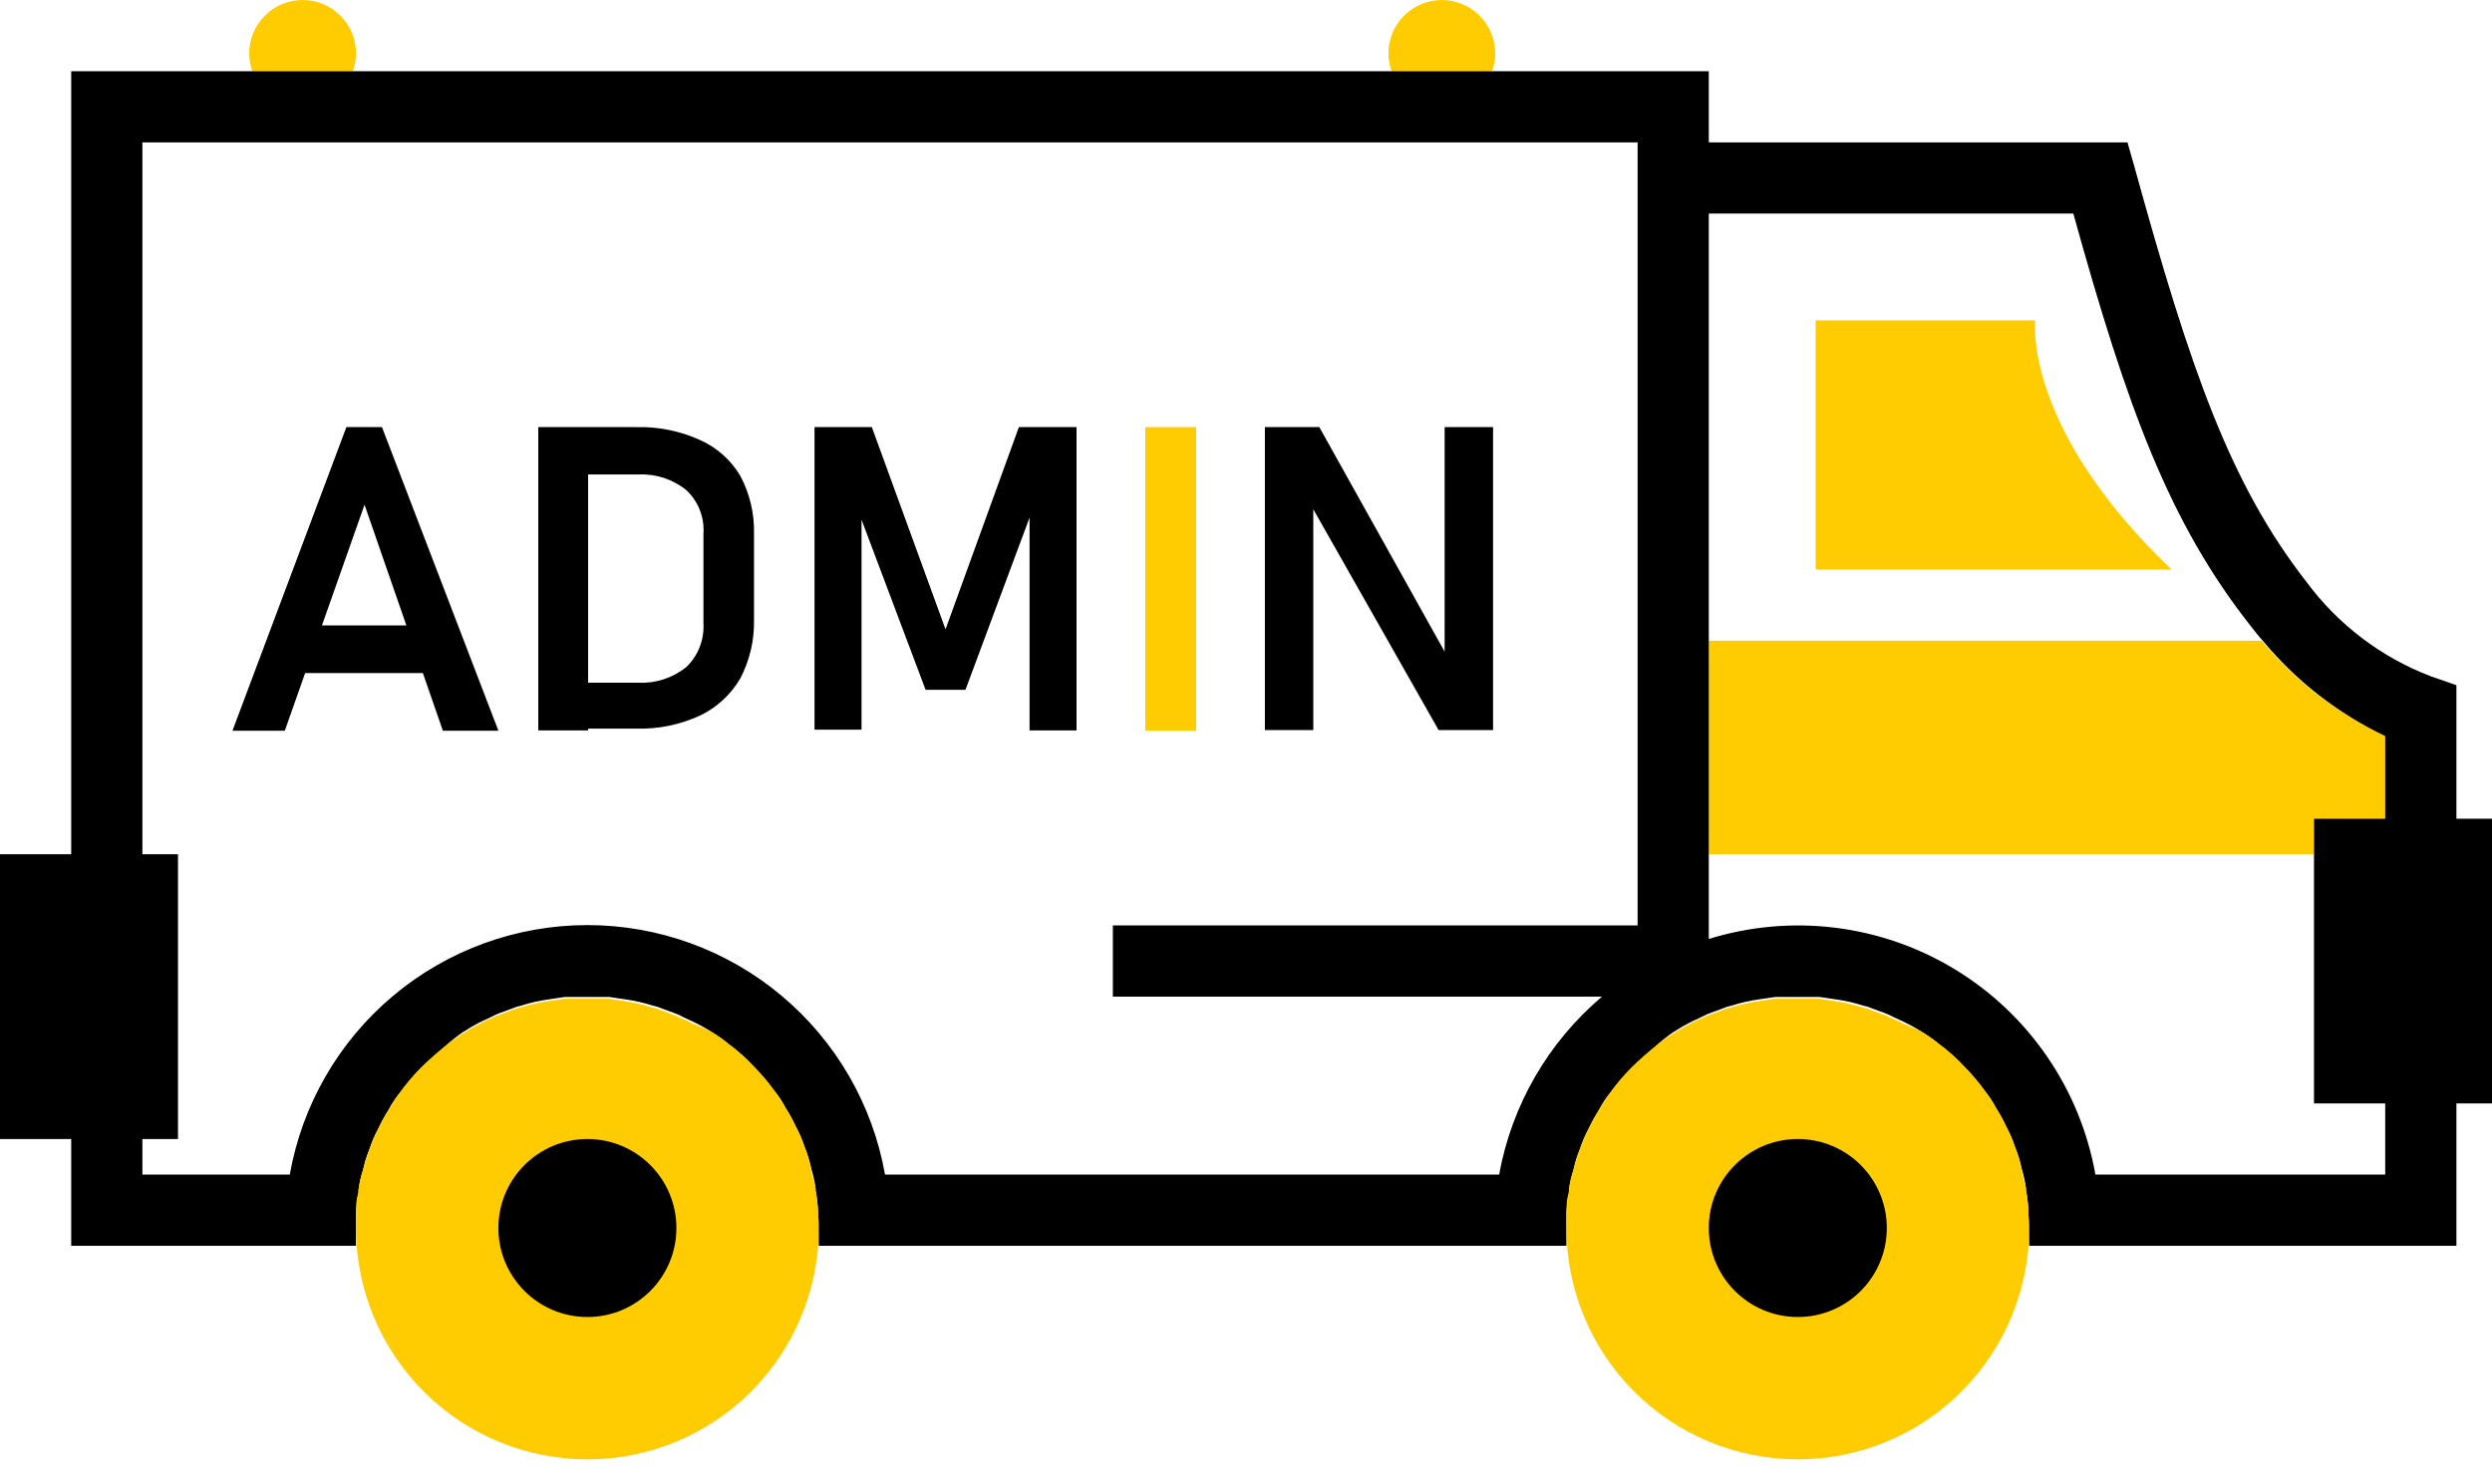
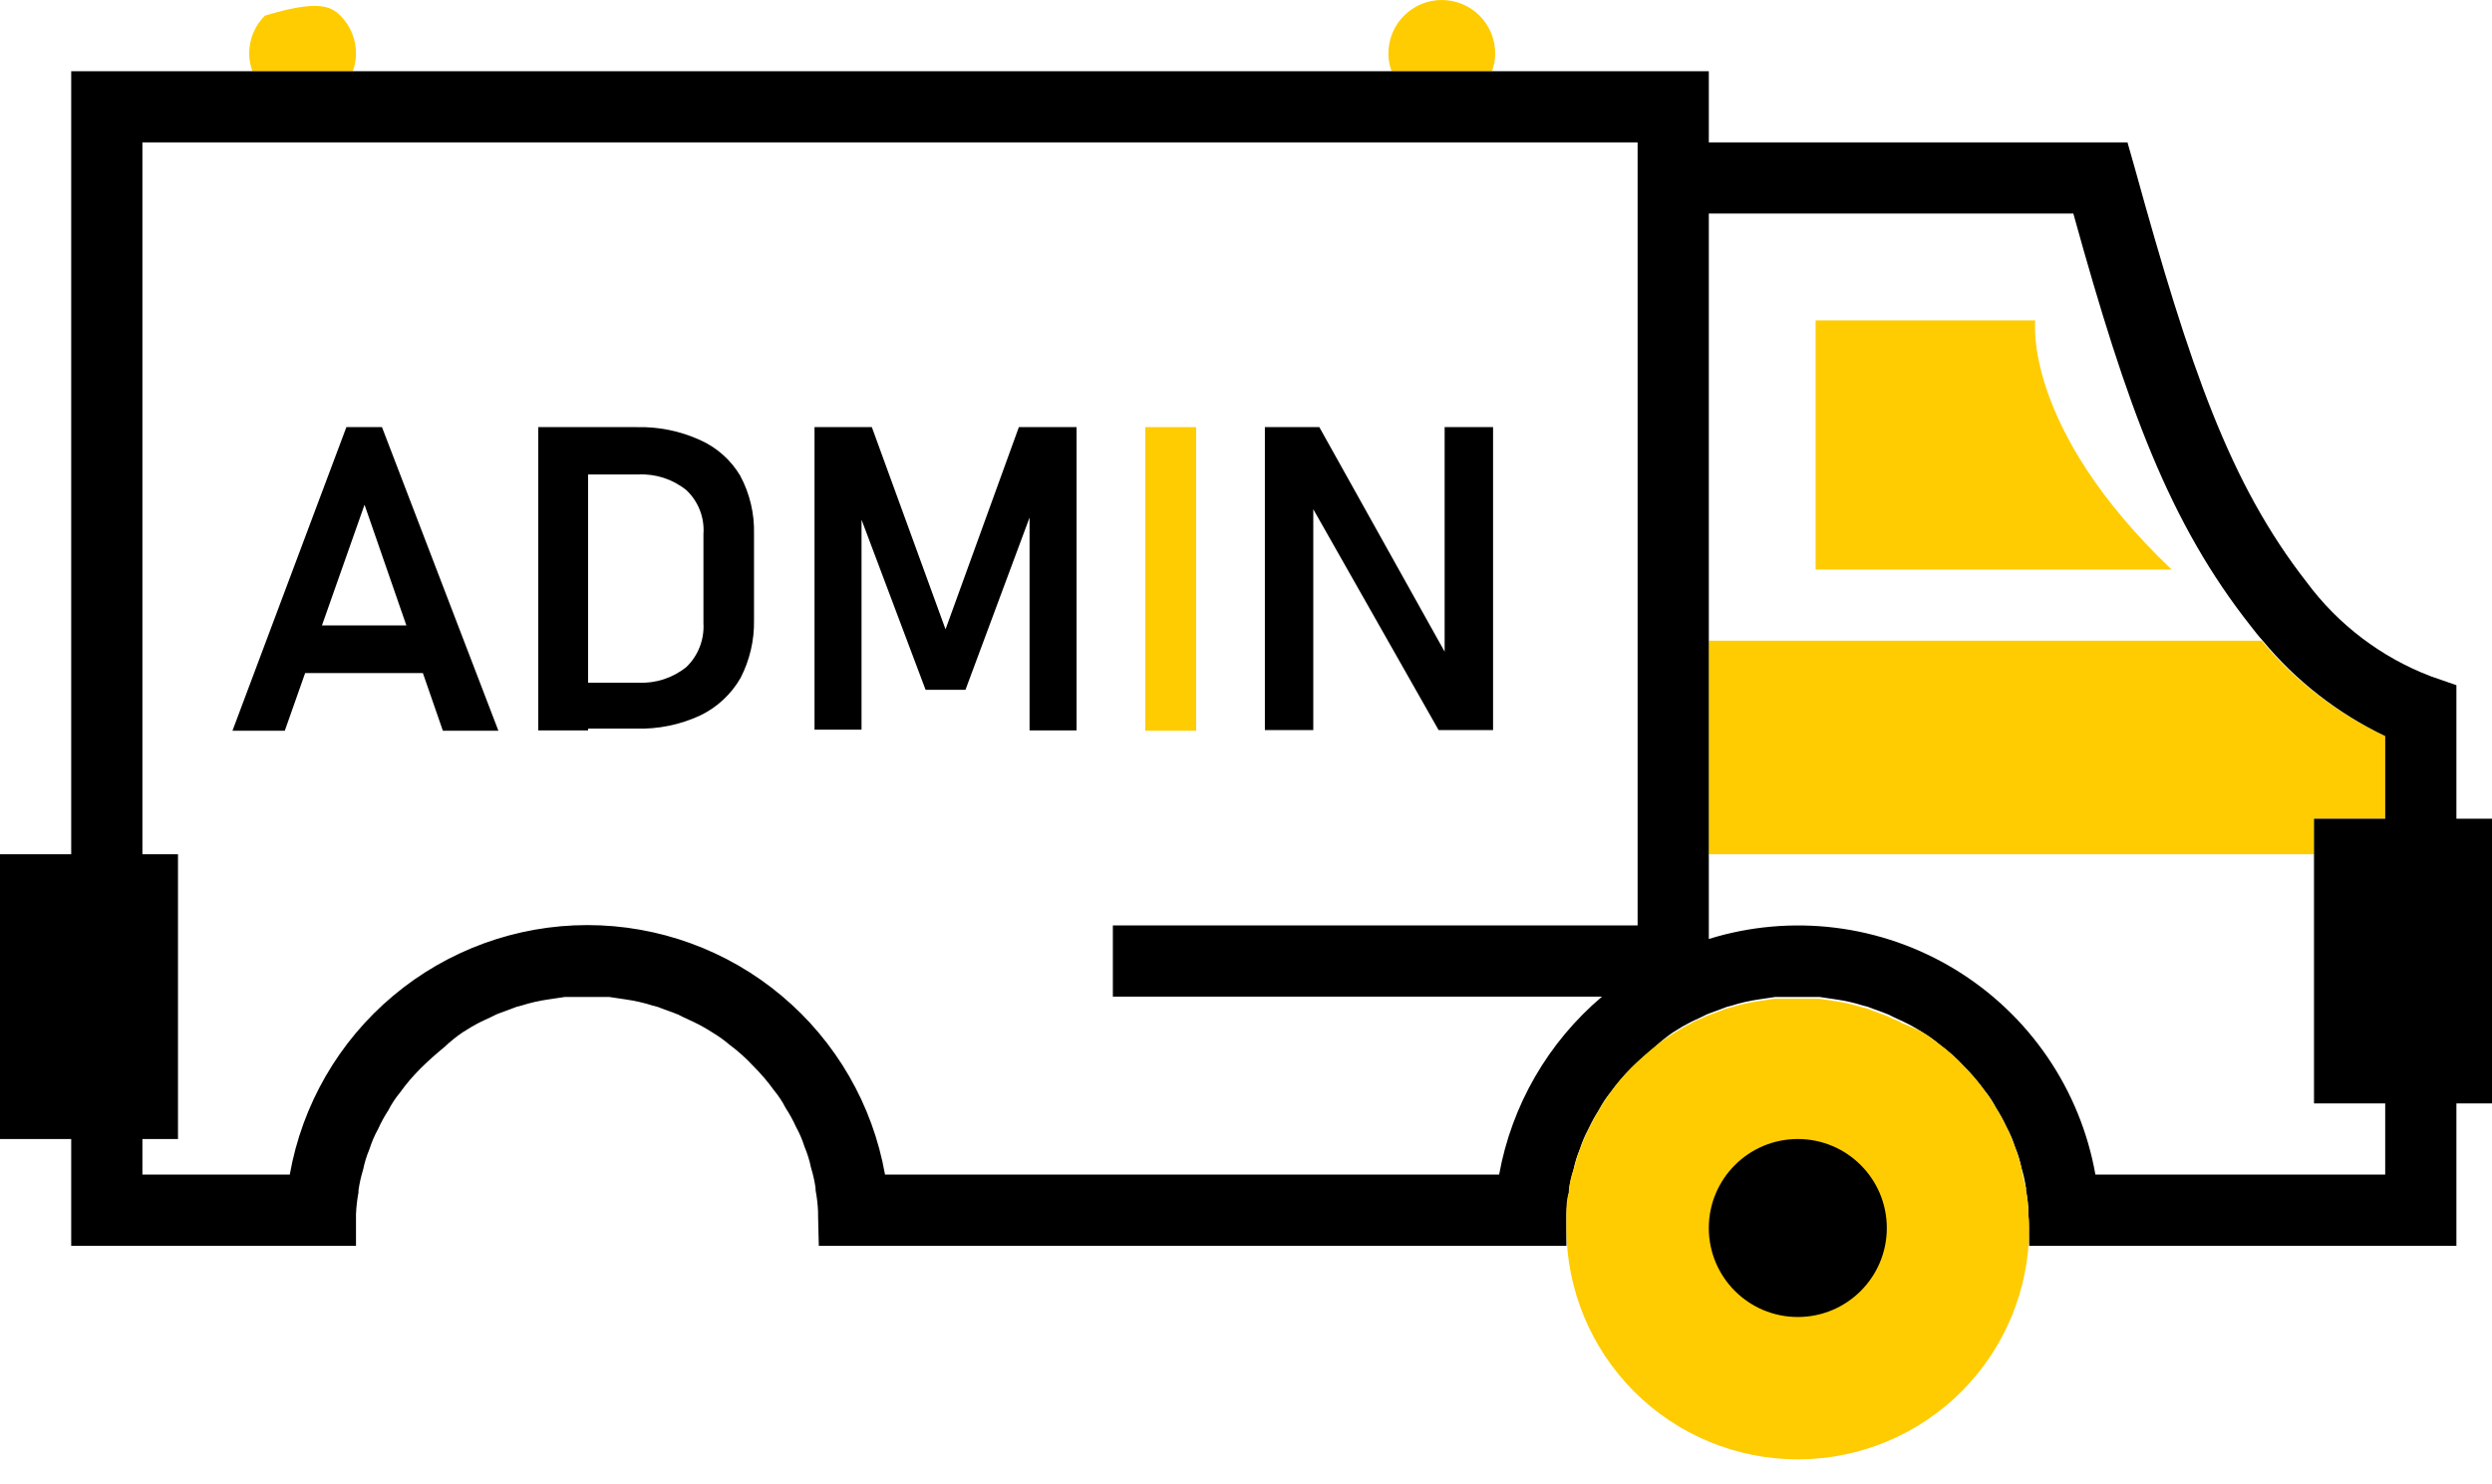
<svg xmlns="http://www.w3.org/2000/svg" width="89" height="53" viewBox="0 0 89 53" fill="none">
  <g clip-path="url(#clip0_141_87)">
    <path d="M85.186 26.293V29.243H82.643V30.514H61.029V22.886H80.774C81.977 24.331 83.483 25.494 85.186 26.293V26.293Z" fill="#FECC00" />
-     <path d="M12.714 1.907C12.714 2.124 12.676 2.339 12.6 2.543H9.014C8.939 2.339 8.9 2.124 8.9 1.907C8.9 1.401 9.101 0.916 9.459 0.559C9.816 0.201 10.301 0 10.807 0C11.313 0 11.798 0.201 12.156 0.559C12.513 0.916 12.714 1.401 12.714 1.907V1.907Z" fill="#FECC00" />
+     <path d="M12.714 1.907C12.714 2.124 12.676 2.339 12.6 2.543H9.014C8.939 2.339 8.9 2.124 8.9 1.907C8.9 1.401 9.101 0.916 9.459 0.559C11.313 0 11.798 0.201 12.156 0.559C12.513 0.916 12.714 1.401 12.714 1.907V1.907Z" fill="#FECC00" />
    <path d="M53.4 1.907C53.4 2.124 53.361 2.339 53.286 2.543H49.7C49.624 2.339 49.586 2.124 49.586 1.907C49.586 1.401 49.787 0.916 50.144 0.559C50.502 0.201 50.987 0 51.493 0C51.999 0 52.484 0.201 52.841 0.559C53.199 0.916 53.4 1.401 53.4 1.907V1.907Z" fill="#FECC00" />
    <path d="M87.729 29.243V24.475L86.813 24.157C85.043 23.48 83.503 22.311 82.376 20.788C79.63 17.266 78.218 13.159 76.235 5.976L75.981 5.086H61.029V2.543H2.543V30.514H0V40.686H2.543V44.5H12.714V43.368C12.725 43.108 12.755 42.849 12.803 42.593V42.517C12.839 42.267 12.894 42.02 12.969 41.779C13.02 41.526 13.096 41.279 13.197 41.042C13.275 40.795 13.377 40.556 13.503 40.33C13.608 40.096 13.731 39.871 13.871 39.656C13.987 39.429 14.128 39.216 14.291 39.02C14.512 38.712 14.759 38.423 15.028 38.156C15.295 37.889 15.588 37.634 15.88 37.393C16.082 37.202 16.299 37.027 16.529 36.871C16.742 36.732 16.962 36.605 17.19 36.49L17.546 36.325C17.655 36.263 17.77 36.212 17.889 36.172L18.27 36.032C18.384 35.981 18.504 35.943 18.626 35.918C18.934 35.82 19.248 35.748 19.567 35.702L20.165 35.613H21.767L22.364 35.702C22.683 35.748 22.998 35.82 23.305 35.918C23.428 35.943 23.547 35.981 23.661 36.032L24.043 36.172C24.162 36.212 24.277 36.263 24.386 36.325L24.742 36.49C24.979 36.602 25.208 36.729 25.429 36.871C25.649 37.001 25.858 37.15 26.052 37.316C26.359 37.543 26.644 37.799 26.903 38.079C27.173 38.346 27.42 38.636 27.641 38.944C27.804 39.139 27.945 39.353 28.06 39.58C28.201 39.794 28.324 40.02 28.429 40.253C28.555 40.48 28.657 40.718 28.734 40.965C28.835 41.203 28.912 41.45 28.963 41.703C29.038 41.944 29.093 42.191 29.128 42.44V42.517C29.177 42.773 29.207 43.032 29.217 43.292V43.292V43.432L29.243 44.5H55.943V43.368C55.954 43.108 55.983 42.849 56.032 42.593V42.517C56.067 42.267 56.123 42.02 56.197 41.779C56.248 41.526 56.325 41.279 56.426 41.042C56.503 40.795 56.605 40.556 56.731 40.33C56.837 40.096 56.96 39.871 57.1 39.656C57.216 39.429 57.356 39.216 57.519 39.02C57.741 38.712 57.987 38.423 58.257 38.156C58.524 37.889 58.816 37.634 59.109 37.393C59.31 37.202 59.527 37.027 59.757 36.871C59.97 36.732 60.191 36.605 60.418 36.49L60.774 36.325C60.884 36.263 60.999 36.212 61.118 36.172L61.499 36.032C61.613 35.981 61.732 35.943 61.855 35.918C62.162 35.82 62.477 35.748 62.796 35.702L63.393 35.613H64.995L65.593 35.702C65.912 35.748 66.227 35.82 66.534 35.918C66.656 35.943 66.776 35.981 66.89 36.032L67.271 36.172C67.39 36.212 67.505 36.263 67.615 36.325L67.971 36.49C68.208 36.602 68.437 36.729 68.657 36.871C68.878 37.001 69.086 37.15 69.28 37.316C69.587 37.543 69.873 37.799 70.132 38.079C70.401 38.346 70.648 38.636 70.869 38.944C71.032 39.139 71.173 39.353 71.289 39.58C71.429 39.794 71.552 40.02 71.658 40.253C71.783 40.48 71.886 40.718 71.963 40.965C72.064 41.203 72.141 41.45 72.192 41.703C72.266 41.944 72.322 42.191 72.357 42.44V42.517C72.406 42.773 72.435 43.032 72.446 43.292V43.292V43.432L72.471 44.5H87.729V39.414H89V29.243H87.729ZM58.486 33.057H39.745V35.6H57.214C55.289 37.229 53.99 39.476 53.54 41.957H31.608C31.166 39.459 29.858 37.197 27.914 35.568C25.971 33.938 23.515 33.044 20.979 33.044C18.442 33.044 15.986 33.938 14.043 35.568C12.099 37.197 10.792 39.459 10.349 41.957H5.086V40.686H6.357V30.514H5.086V5.086H58.486V33.057ZM85.186 29.243H82.643V39.414H85.186V41.957H74.836C74.569 40.451 73.985 39.019 73.122 37.756C72.259 36.494 71.138 35.429 69.832 34.633C68.526 33.837 67.066 33.328 65.548 33.139C64.03 32.951 62.489 33.087 61.029 33.54V7.629H74.048C75.981 14.609 77.481 18.69 80.405 22.39C80.545 22.568 80.672 22.733 80.812 22.886C82.005 24.326 83.498 25.489 85.186 26.293V29.243Z" fill="black" />
-     <path d="M29.243 43.864C29.243 46.056 28.372 48.158 26.822 49.708C25.273 51.258 23.17 52.129 20.979 52.129C18.787 52.129 16.685 51.258 15.135 49.708C13.585 48.158 12.714 46.056 12.714 43.864V43.368C12.714 43.114 12.714 42.847 12.803 42.593V42.517C12.828 42.265 12.883 42.017 12.969 41.779C13.095 41.279 13.274 40.793 13.503 40.33C13.617 40.101 13.744 39.872 13.871 39.656C14.193 39.106 14.582 38.598 15.028 38.143C15.295 37.876 15.588 37.622 15.88 37.38C16.173 37.138 16.287 37.075 16.503 36.935C16.716 36.796 16.937 36.668 17.164 36.554C17.277 36.486 17.396 36.43 17.52 36.388C17.63 36.327 17.745 36.276 17.864 36.236L18.245 36.096C18.359 36.044 18.478 36.006 18.601 35.981C18.908 35.884 19.223 35.812 19.542 35.765L20.139 35.676H21.741L22.339 35.765C22.658 35.812 22.973 35.884 23.28 35.981C23.402 36.006 23.522 36.044 23.636 36.096L24.017 36.236C24.136 36.276 24.251 36.327 24.361 36.388C24.485 36.43 24.604 36.486 24.717 36.554C24.96 36.646 25.197 36.752 25.429 36.871C25.645 37.011 25.848 37.164 26.052 37.316C26.359 37.543 26.644 37.799 26.903 38.079C27.349 38.53 27.738 39.034 28.06 39.58C28.188 39.796 28.315 40.025 28.429 40.253C28.658 40.716 28.837 41.202 28.963 41.703C28.963 41.944 29.09 42.199 29.128 42.44V42.517C29.177 42.773 29.207 43.032 29.217 43.292V43.292V43.432C29.243 43.572 29.243 43.724 29.243 43.864Z" fill="#FECC00" />
    <path d="M72.471 43.864C72.471 46.056 71.601 48.158 70.051 49.708C68.501 51.258 66.399 52.129 64.207 52.129C62.015 52.129 59.913 51.258 58.363 49.708C56.814 48.158 55.943 46.056 55.943 43.864V43.368C55.943 43.114 55.943 42.847 56.032 42.593V42.517C56.056 42.265 56.112 42.017 56.197 41.779C56.324 41.279 56.503 40.793 56.731 40.33C56.846 40.101 56.973 39.872 57.1 39.656C57.422 39.106 57.81 38.598 58.257 38.143C58.524 37.876 58.816 37.622 59.109 37.38C59.401 37.138 59.516 37.075 59.732 36.935C59.945 36.796 60.166 36.668 60.393 36.554C60.505 36.486 60.625 36.43 60.749 36.388C60.858 36.327 60.973 36.276 61.092 36.236L61.474 36.096C61.588 36.044 61.707 36.006 61.83 35.981C62.137 35.884 62.452 35.812 62.77 35.765L63.368 35.676H64.97L65.568 35.765C65.887 35.812 66.201 35.884 66.508 35.981C66.631 36.006 66.75 36.044 66.864 36.096L67.246 36.236C67.365 36.276 67.48 36.327 67.589 36.388C67.713 36.43 67.833 36.486 67.945 36.554C68.188 36.646 68.426 36.752 68.657 36.871C68.873 37.011 69.077 37.164 69.28 37.316C69.588 37.543 69.873 37.799 70.132 38.079C70.578 38.53 70.966 39.034 71.289 39.58C71.416 39.796 71.543 40.025 71.658 40.253C71.886 40.716 72.065 41.202 72.192 41.703C72.228 41.952 72.284 42.199 72.357 42.44V42.517C72.406 42.773 72.435 43.032 72.446 43.292V43.292V43.432C72.471 43.572 72.471 43.724 72.471 43.864Z" fill="#FECC00" />
-     <path d="M20.979 47.043C22.734 47.043 24.157 45.62 24.157 43.864C24.157 42.109 22.734 40.686 20.979 40.686C19.223 40.686 17.8 42.109 17.8 43.864C17.8 45.62 19.223 47.043 20.979 47.043Z" fill="black" />
    <path d="M64.207 47.043C65.963 47.043 67.386 45.62 67.386 43.864C67.386 42.109 65.963 40.686 64.207 40.686C62.452 40.686 61.029 42.109 61.029 43.864C61.029 45.62 62.452 47.043 64.207 47.043Z" fill="black" />
    <path d="M64.843 20.343V11.443H72.688C72.688 11.443 72.217 15.257 77.557 20.343H64.843Z" fill="#FECC00" />
    <path d="M12.371 15.257H13.642L17.8 26.102H15.817L13.019 18.029L10.171 26.102H8.302L12.371 15.257ZM10.171 22.339H15.88V24.043H10.171V22.339Z" fill="black" />
    <path d="M19.224 15.257H21.004V26.09H19.224V15.257ZM20.254 24.386H22.797C23.418 24.416 24.029 24.217 24.513 23.826C24.722 23.625 24.884 23.381 24.989 23.111C25.095 22.841 25.14 22.552 25.123 22.263V19.071C25.144 18.782 25.1 18.491 24.994 18.221C24.889 17.95 24.724 17.707 24.513 17.508C24.029 17.117 23.418 16.918 22.797 16.948H20.254V15.257H22.733C23.512 15.237 24.286 15.393 24.996 15.715C25.595 15.98 26.096 16.425 26.433 16.986C26.777 17.626 26.948 18.345 26.929 19.071V22.148C26.943 22.869 26.777 23.581 26.446 24.221C26.112 24.8 25.611 25.266 25.009 25.556C24.293 25.888 23.509 26.049 22.72 26.026H20.254V24.386Z" fill="black" />
    <path d="M36.388 15.257H38.448V26.09H36.77V17.8L36.846 18.283L34.481 24.64H33.057L30.692 18.359L30.769 17.8V26.064H29.09V15.257H31.137L33.769 22.479L36.388 15.257Z" fill="black" />
    <path d="M42.72 26.102H40.902V15.257H42.72V26.102Z" fill="#FECC00" />
    <path d="M45.174 15.257H47.119L51.773 23.598L51.594 23.788V15.257H53.324V26.077H51.378L46.725 17.876L46.903 17.673V26.077H45.174V15.257Z" fill="black" />
  </g>
  <defs>
    <clipPath id="clip0_141_87">
      <rect width="89" height="52.129" fill="white" />
    </clipPath>
  </defs>
</svg>